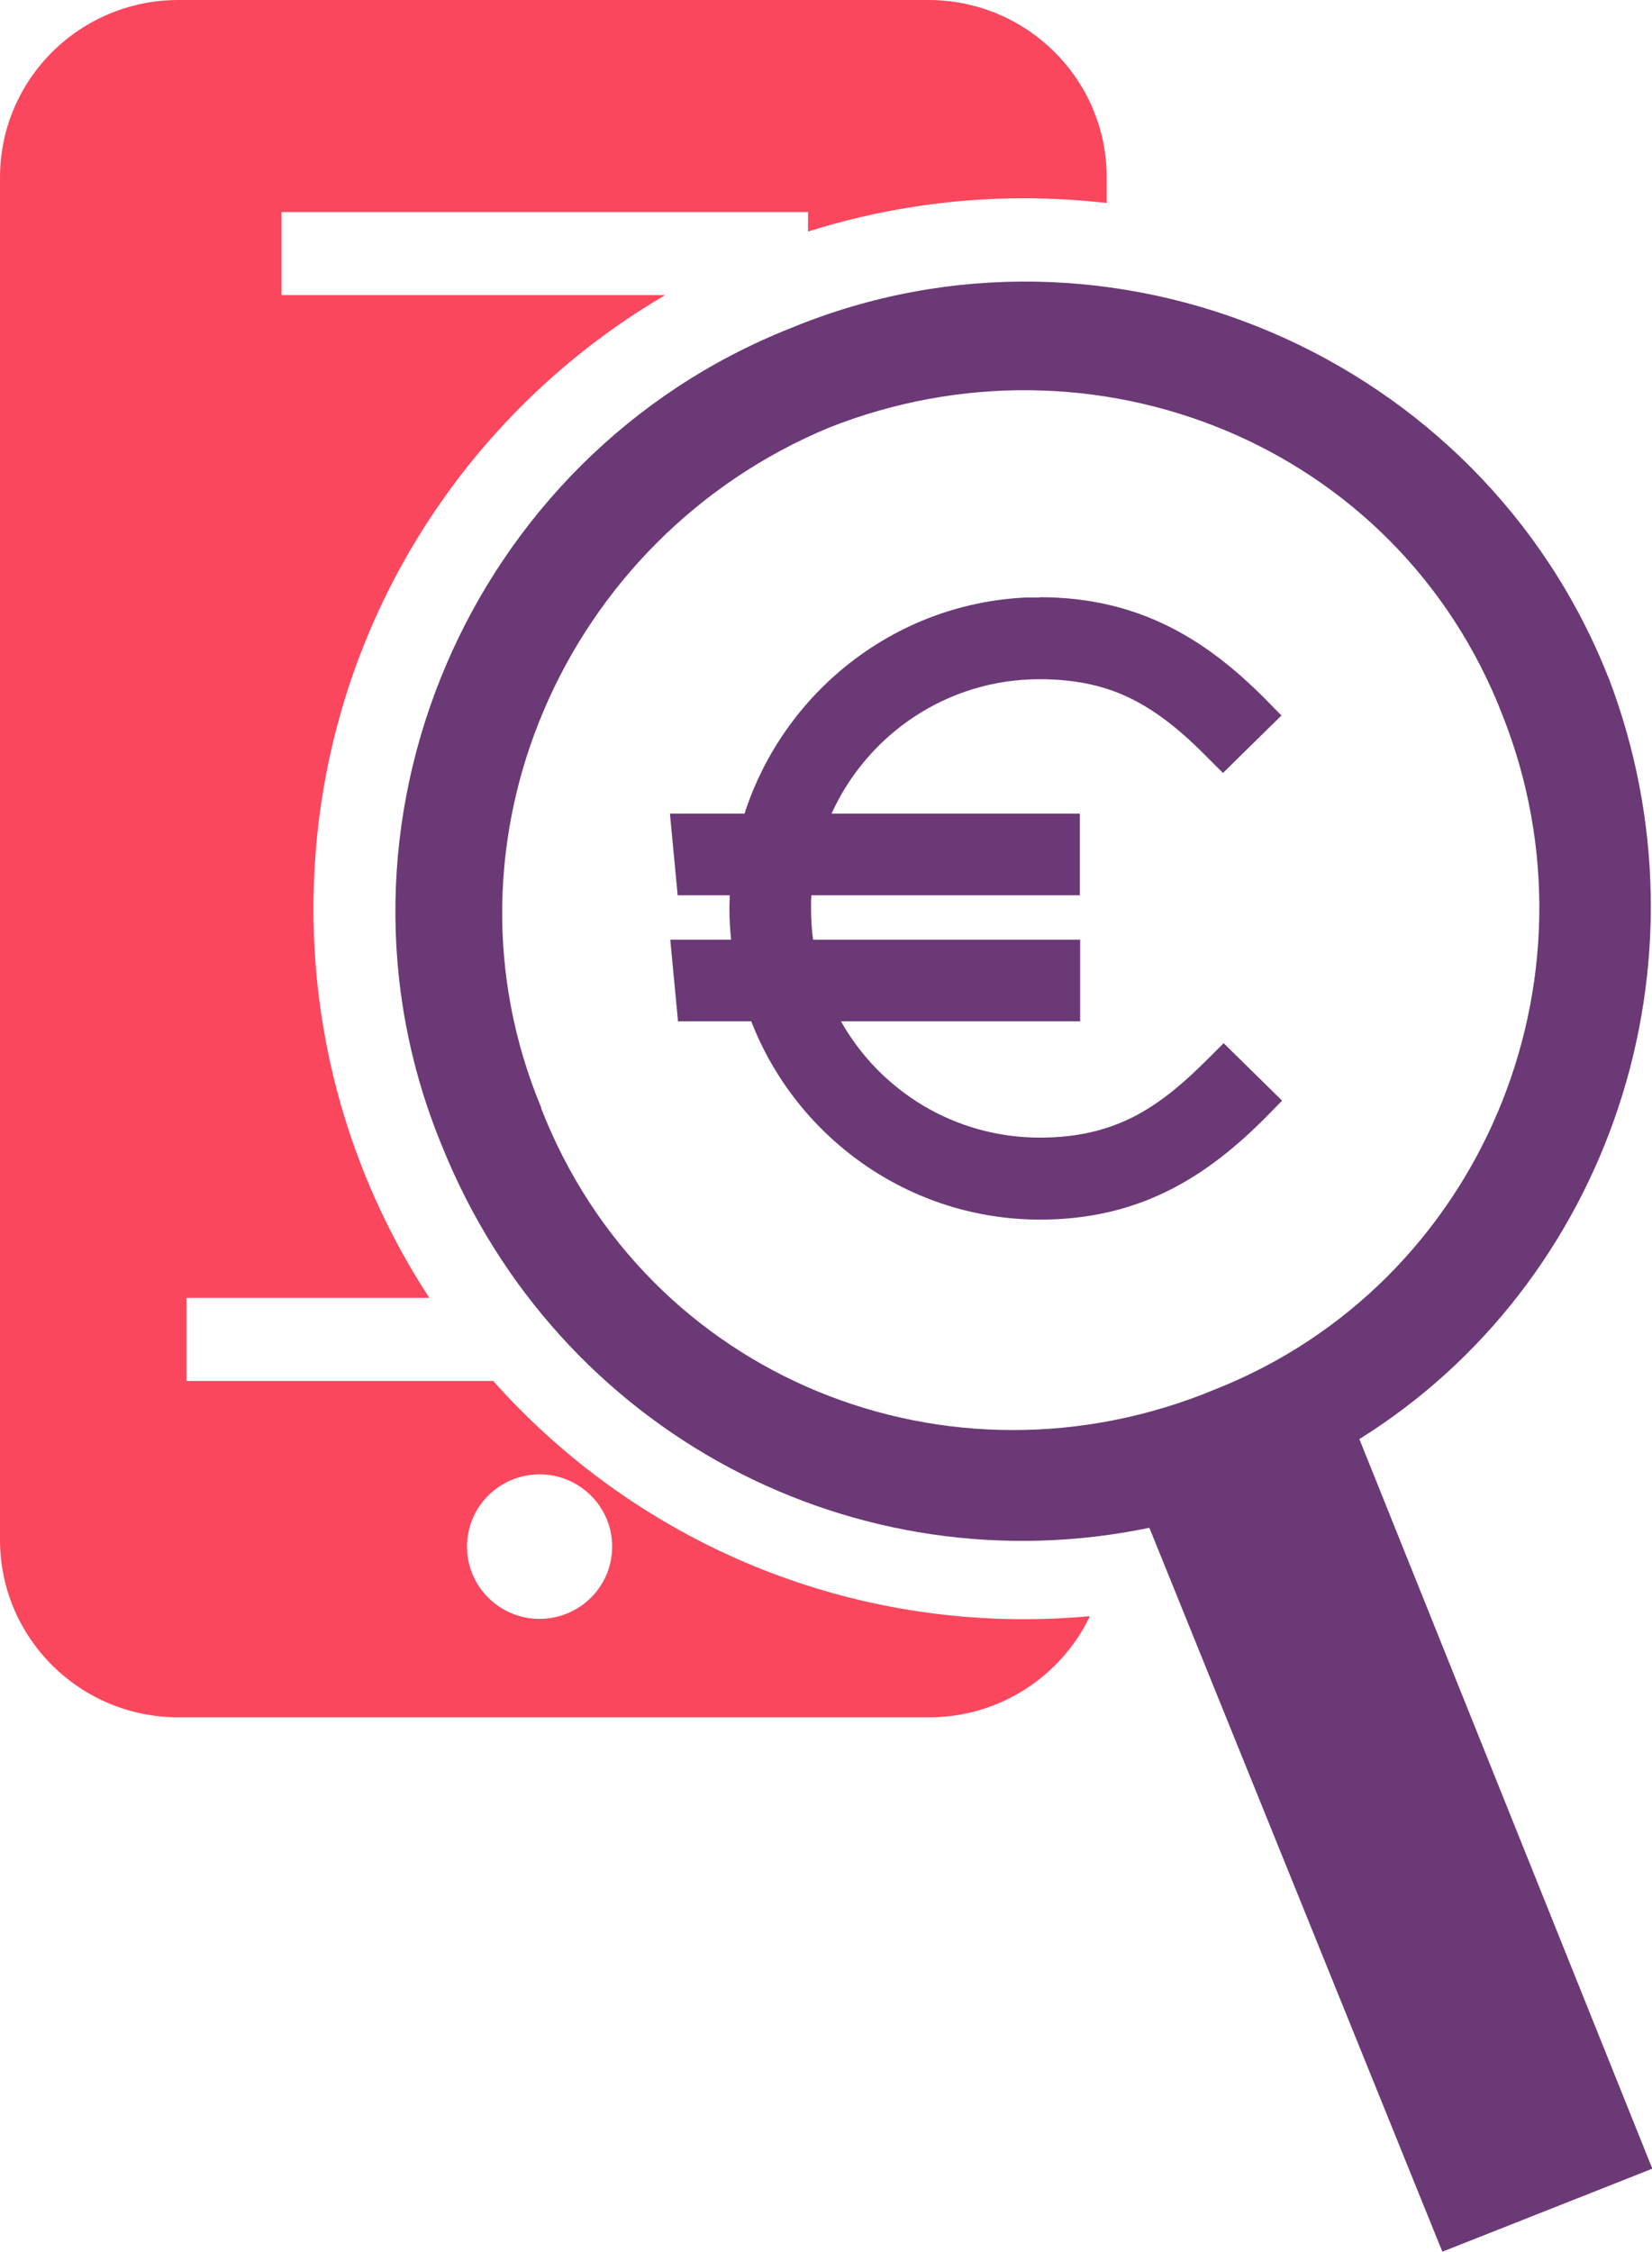
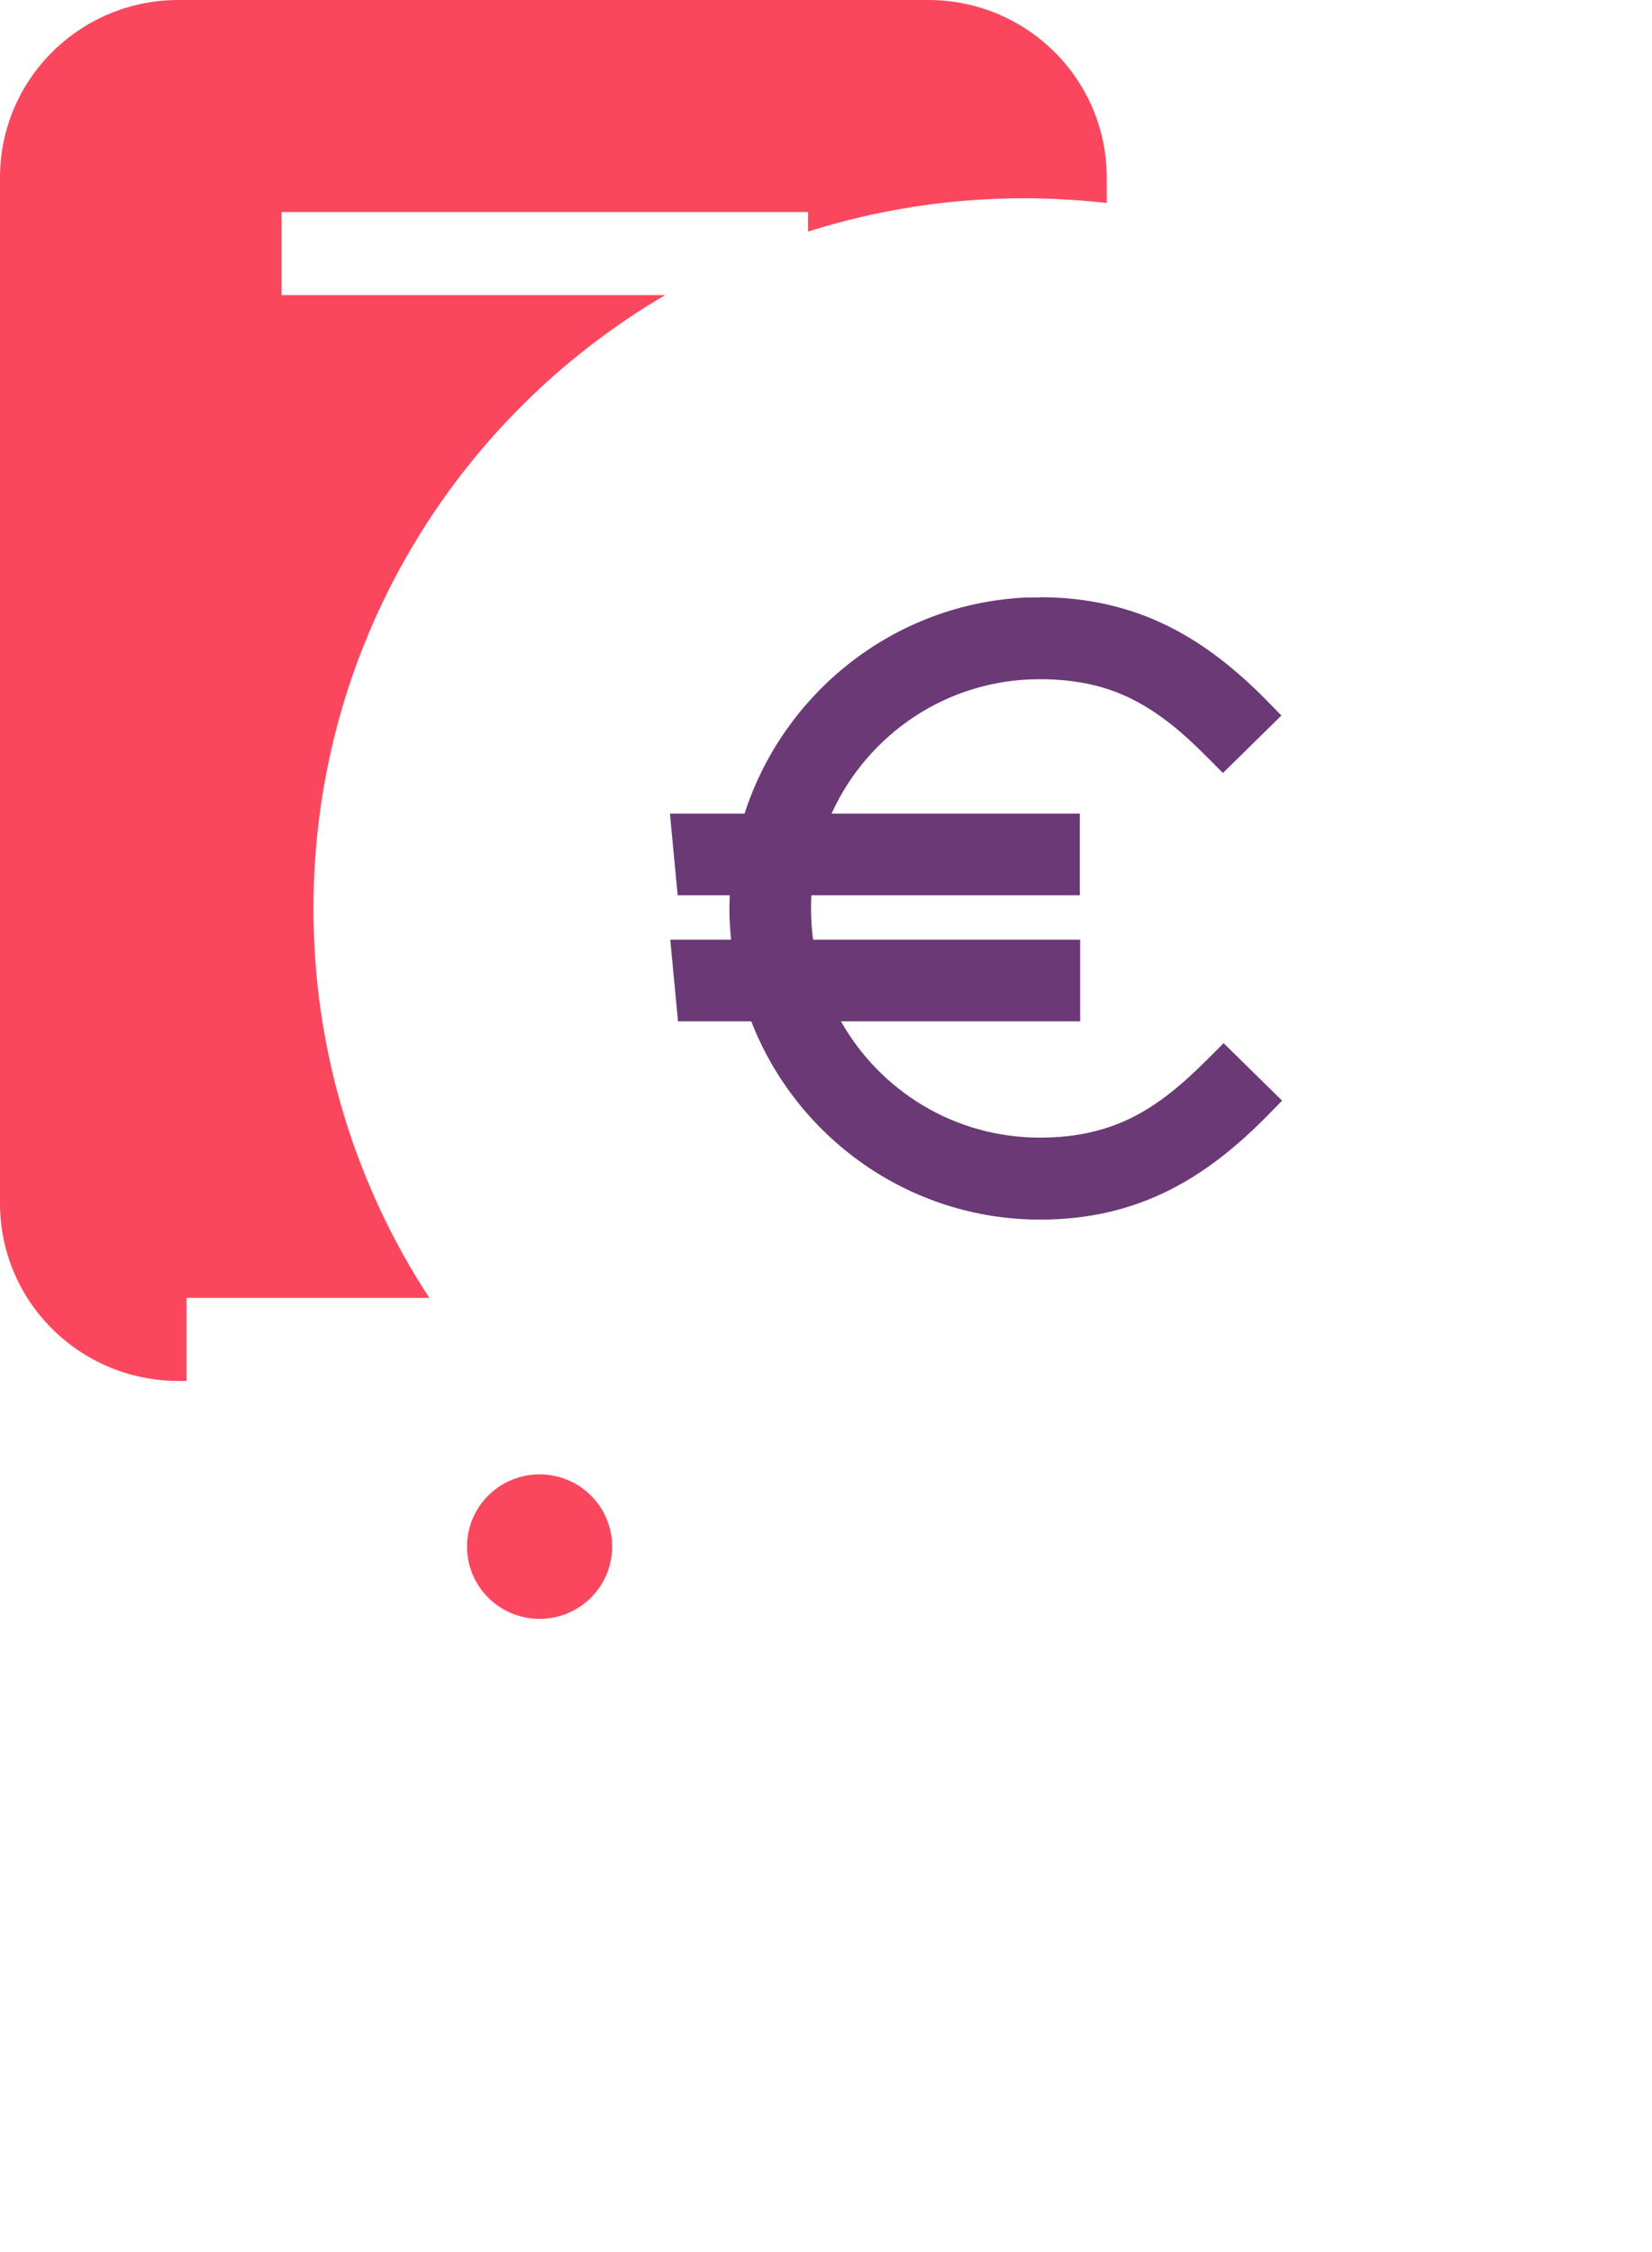
<svg xmlns="http://www.w3.org/2000/svg" id="Calque_2" data-name="Calque 2" viewBox="0 0 49.17 67">
  <defs>
    <style>
      .cls-1, .cls-2 {
        fill: #6b3976;
      }

      .cls-3 {
        fill: #fb475d;
      }

      .cls-3, .cls-2 {
        fill-rule: evenodd;
      }
    </style>
  </defs>
  <g id="Calque_1-2" data-name="Calque 1">
    <g>
      <path class="cls-2" d="M30.95,17.78h-.43c-3.92.19-7.2,2.84-8.36,6.43h-2.22l.23,2.43h1.55c0,.13-.01.26-.01.39,0,.31.02.62.05.93h-1.81l.23,2.43h2.18c1.34,3.45,4.69,5.9,8.6,5.9,3.01,0,5-1.32,6.72-3.05l.48-.49-1.74-1.71-.48.48c-.76.76-1.45,1.33-2.22,1.72-.76.38-1.63.61-2.77.61-2.54,0-4.75-1.39-5.92-3.46h7.12v-2.43h-7.95c-.04-.3-.06-.61-.06-.93,0-.13,0-.26.01-.39h7.99v-2.43h-7.39c1.07-2.36,3.44-4,6.19-4,1.14,0,2.02.22,2.77.6.77.39,1.46.95,2.21,1.71l.48.48,1.74-1.71-.48-.49c-1.72-1.73-3.72-3.03-6.72-3.03" />
-       <path class="cls-3" d="M5.31,0h22.32c2.93,0,5.31,2.36,5.31,5.28v.76c-.81-.09-1.63-.14-2.47-.14-2.24,0-4.39.35-6.42.99v-.58h-15.67v2.47h11.42c-6.27,3.67-10.47,10.47-10.47,18.26,0,4.27,1.27,8.25,3.45,11.58h-7.23v2.47h9.13c3.87,4.35,9.52,7.09,15.8,7.09.66,0,1.31-.03,1.96-.09-.85,1.78-2.68,3.01-4.79,3.01H5.31c-2.93,0-5.31-2.36-5.31-5.28V5.28C0,2.36,2.38,0,5.31,0M13.9,46.02c0,1.19.97,2.15,2.16,2.15s2.16-.96,2.16-2.15-.97-2.15-2.16-2.15-2.16.96-2.16,2.15" />
-       <path class="cls-1" d="M47.86,20.13c-3.78-9.54-14.8-14.31-24.34-10.36-9.54,3.78-14.31,14.8-10.36,24.34,3.45,8.55,12.33,13.16,21.05,11.35l8.72,21.54,6.25-2.47-8.72-21.71c7.4-4.61,10.69-14.14,7.4-22.7h0ZM16.11,32.96c-3.29-7.89.66-16.94,8.55-20.23,7.89-3.13,16.94.49,20.06,8.55,3.13,7.89-.66,16.94-8.55,20.06-7.9,3.29-16.94-.32-20.07-8.38h0Z" />
+       <path class="cls-3" d="M5.31,0h22.32c2.93,0,5.31,2.36,5.31,5.28v.76c-.81-.09-1.63-.14-2.47-.14-2.24,0-4.39.35-6.42.99v-.58h-15.67v2.47h11.42c-6.27,3.67-10.47,10.47-10.47,18.26,0,4.27,1.27,8.25,3.45,11.58h-7.23v2.47h9.13H5.31c-2.93,0-5.31-2.36-5.31-5.28V5.28C0,2.36,2.38,0,5.31,0M13.9,46.02c0,1.19.97,2.15,2.16,2.15s2.16-.96,2.16-2.15-.97-2.15-2.16-2.15-2.16.96-2.16,2.15" />
    </g>
  </g>
</svg>